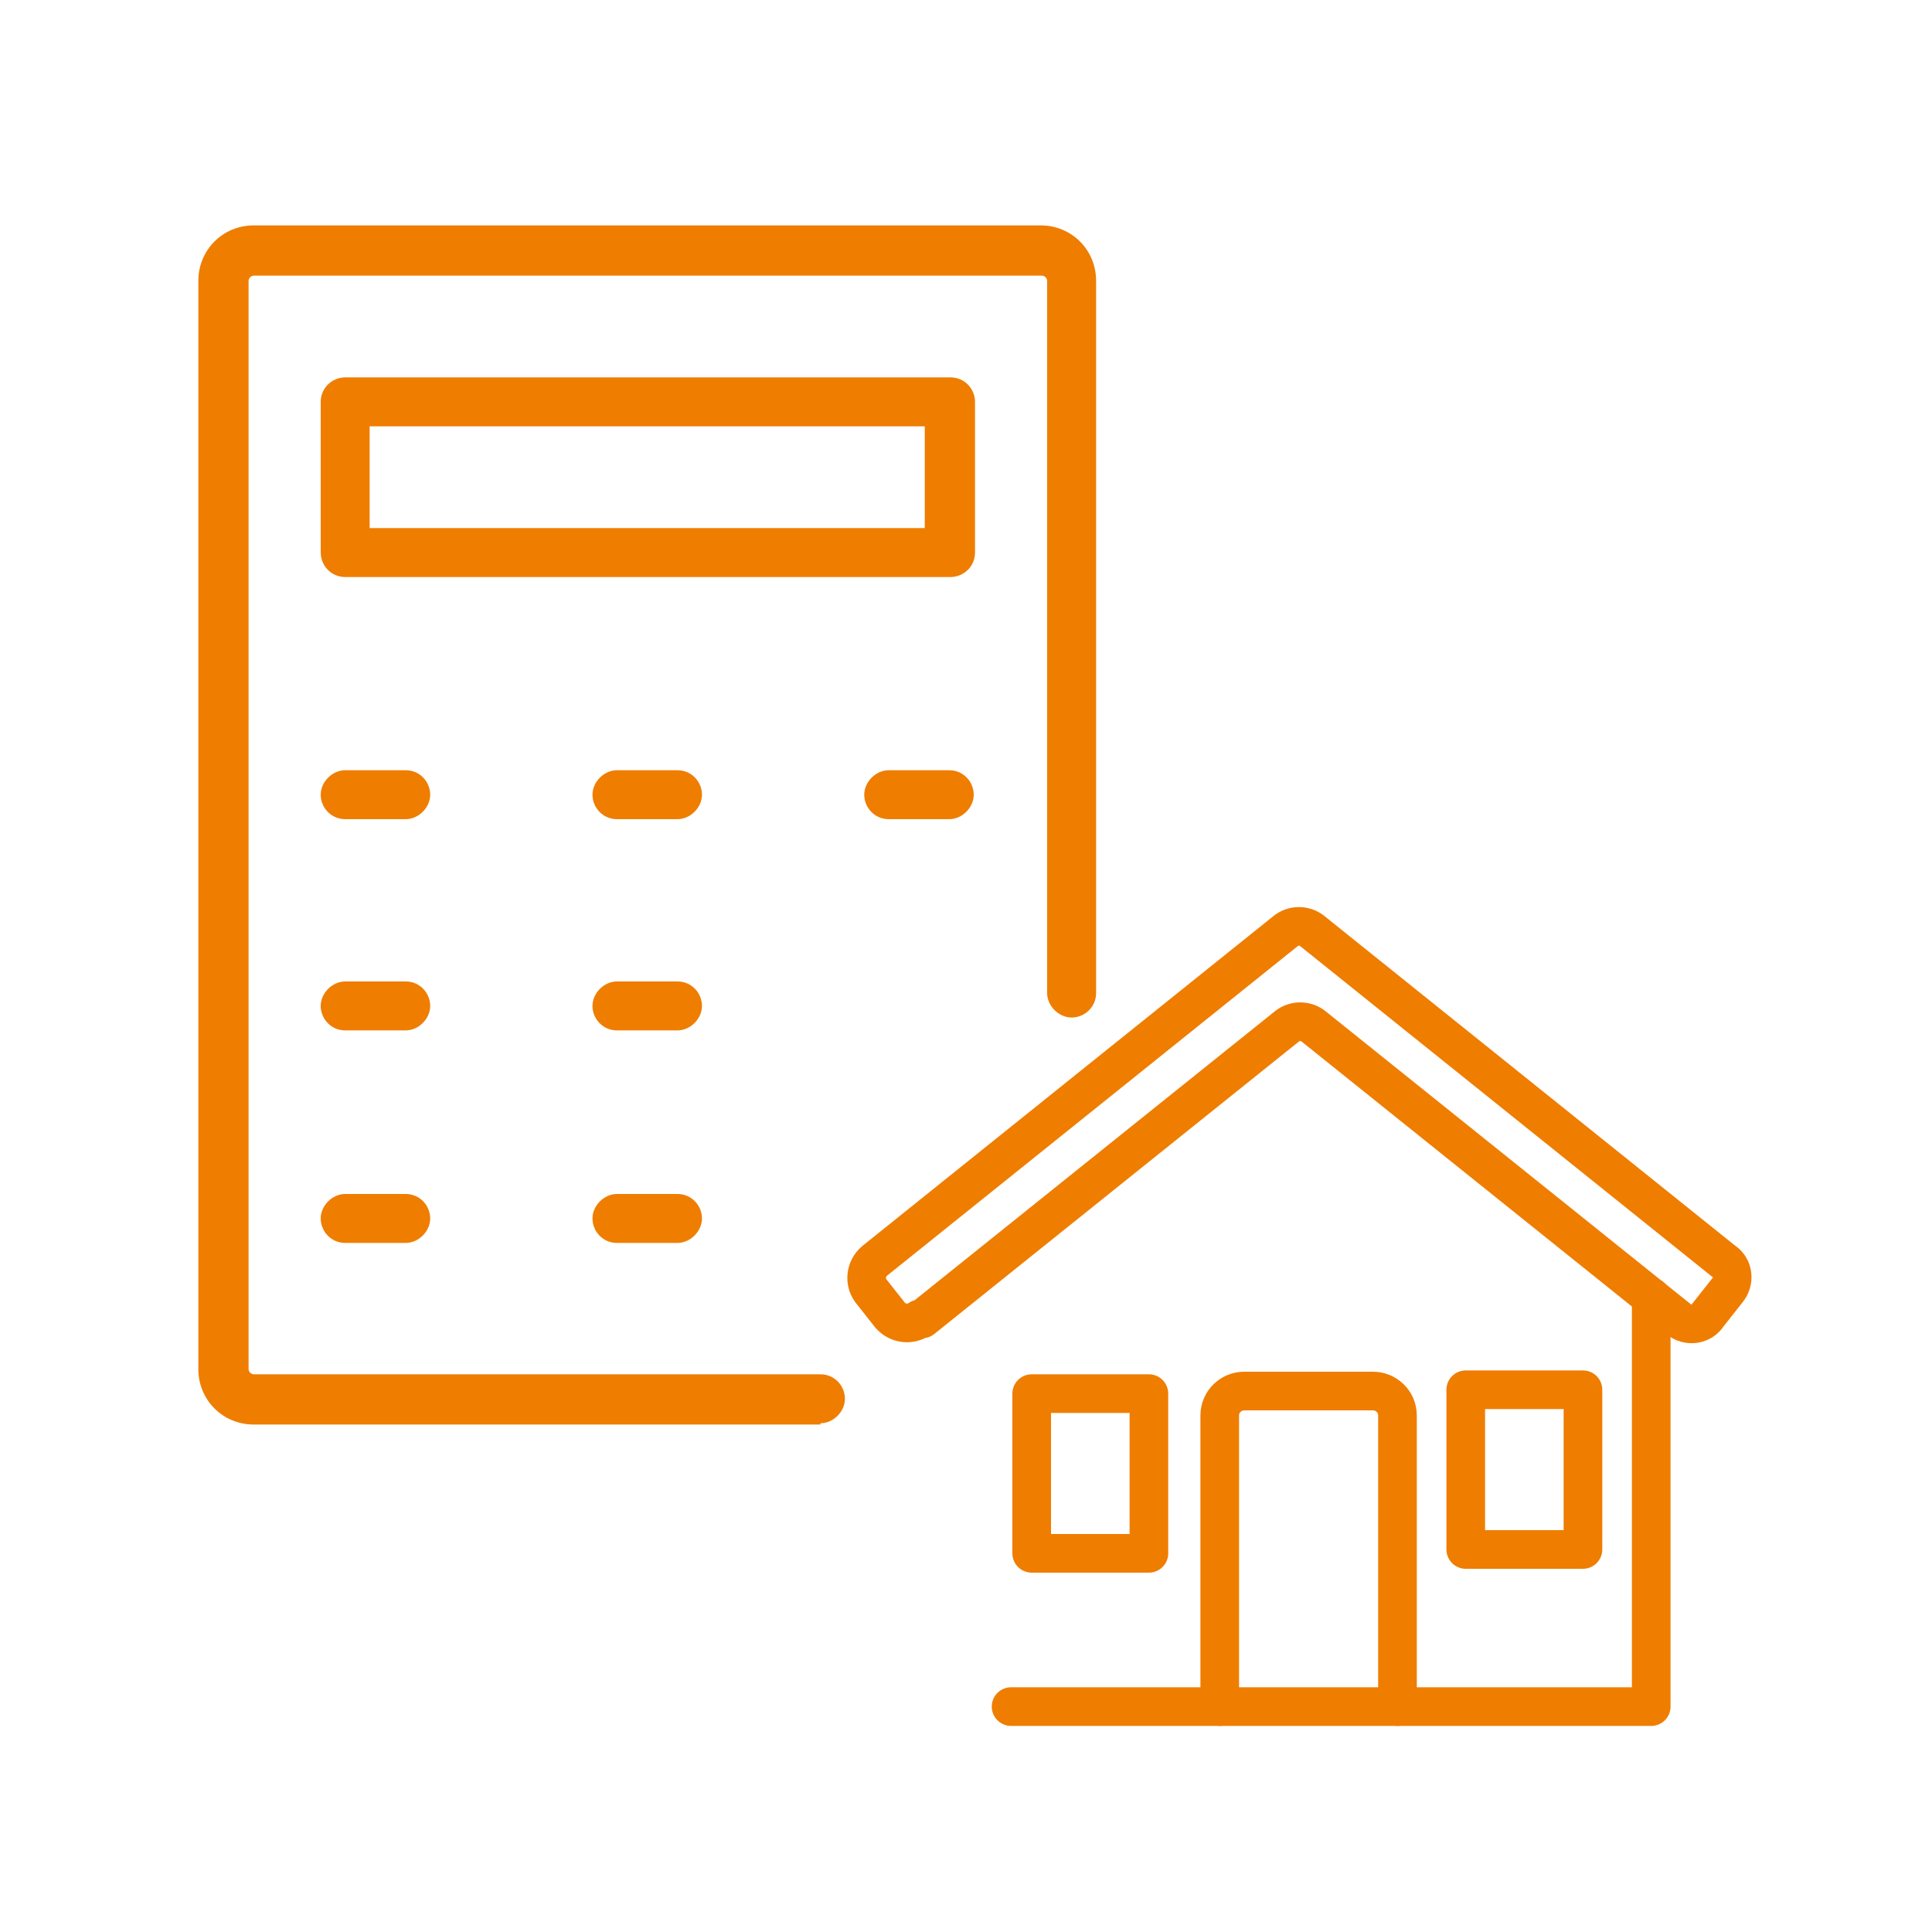
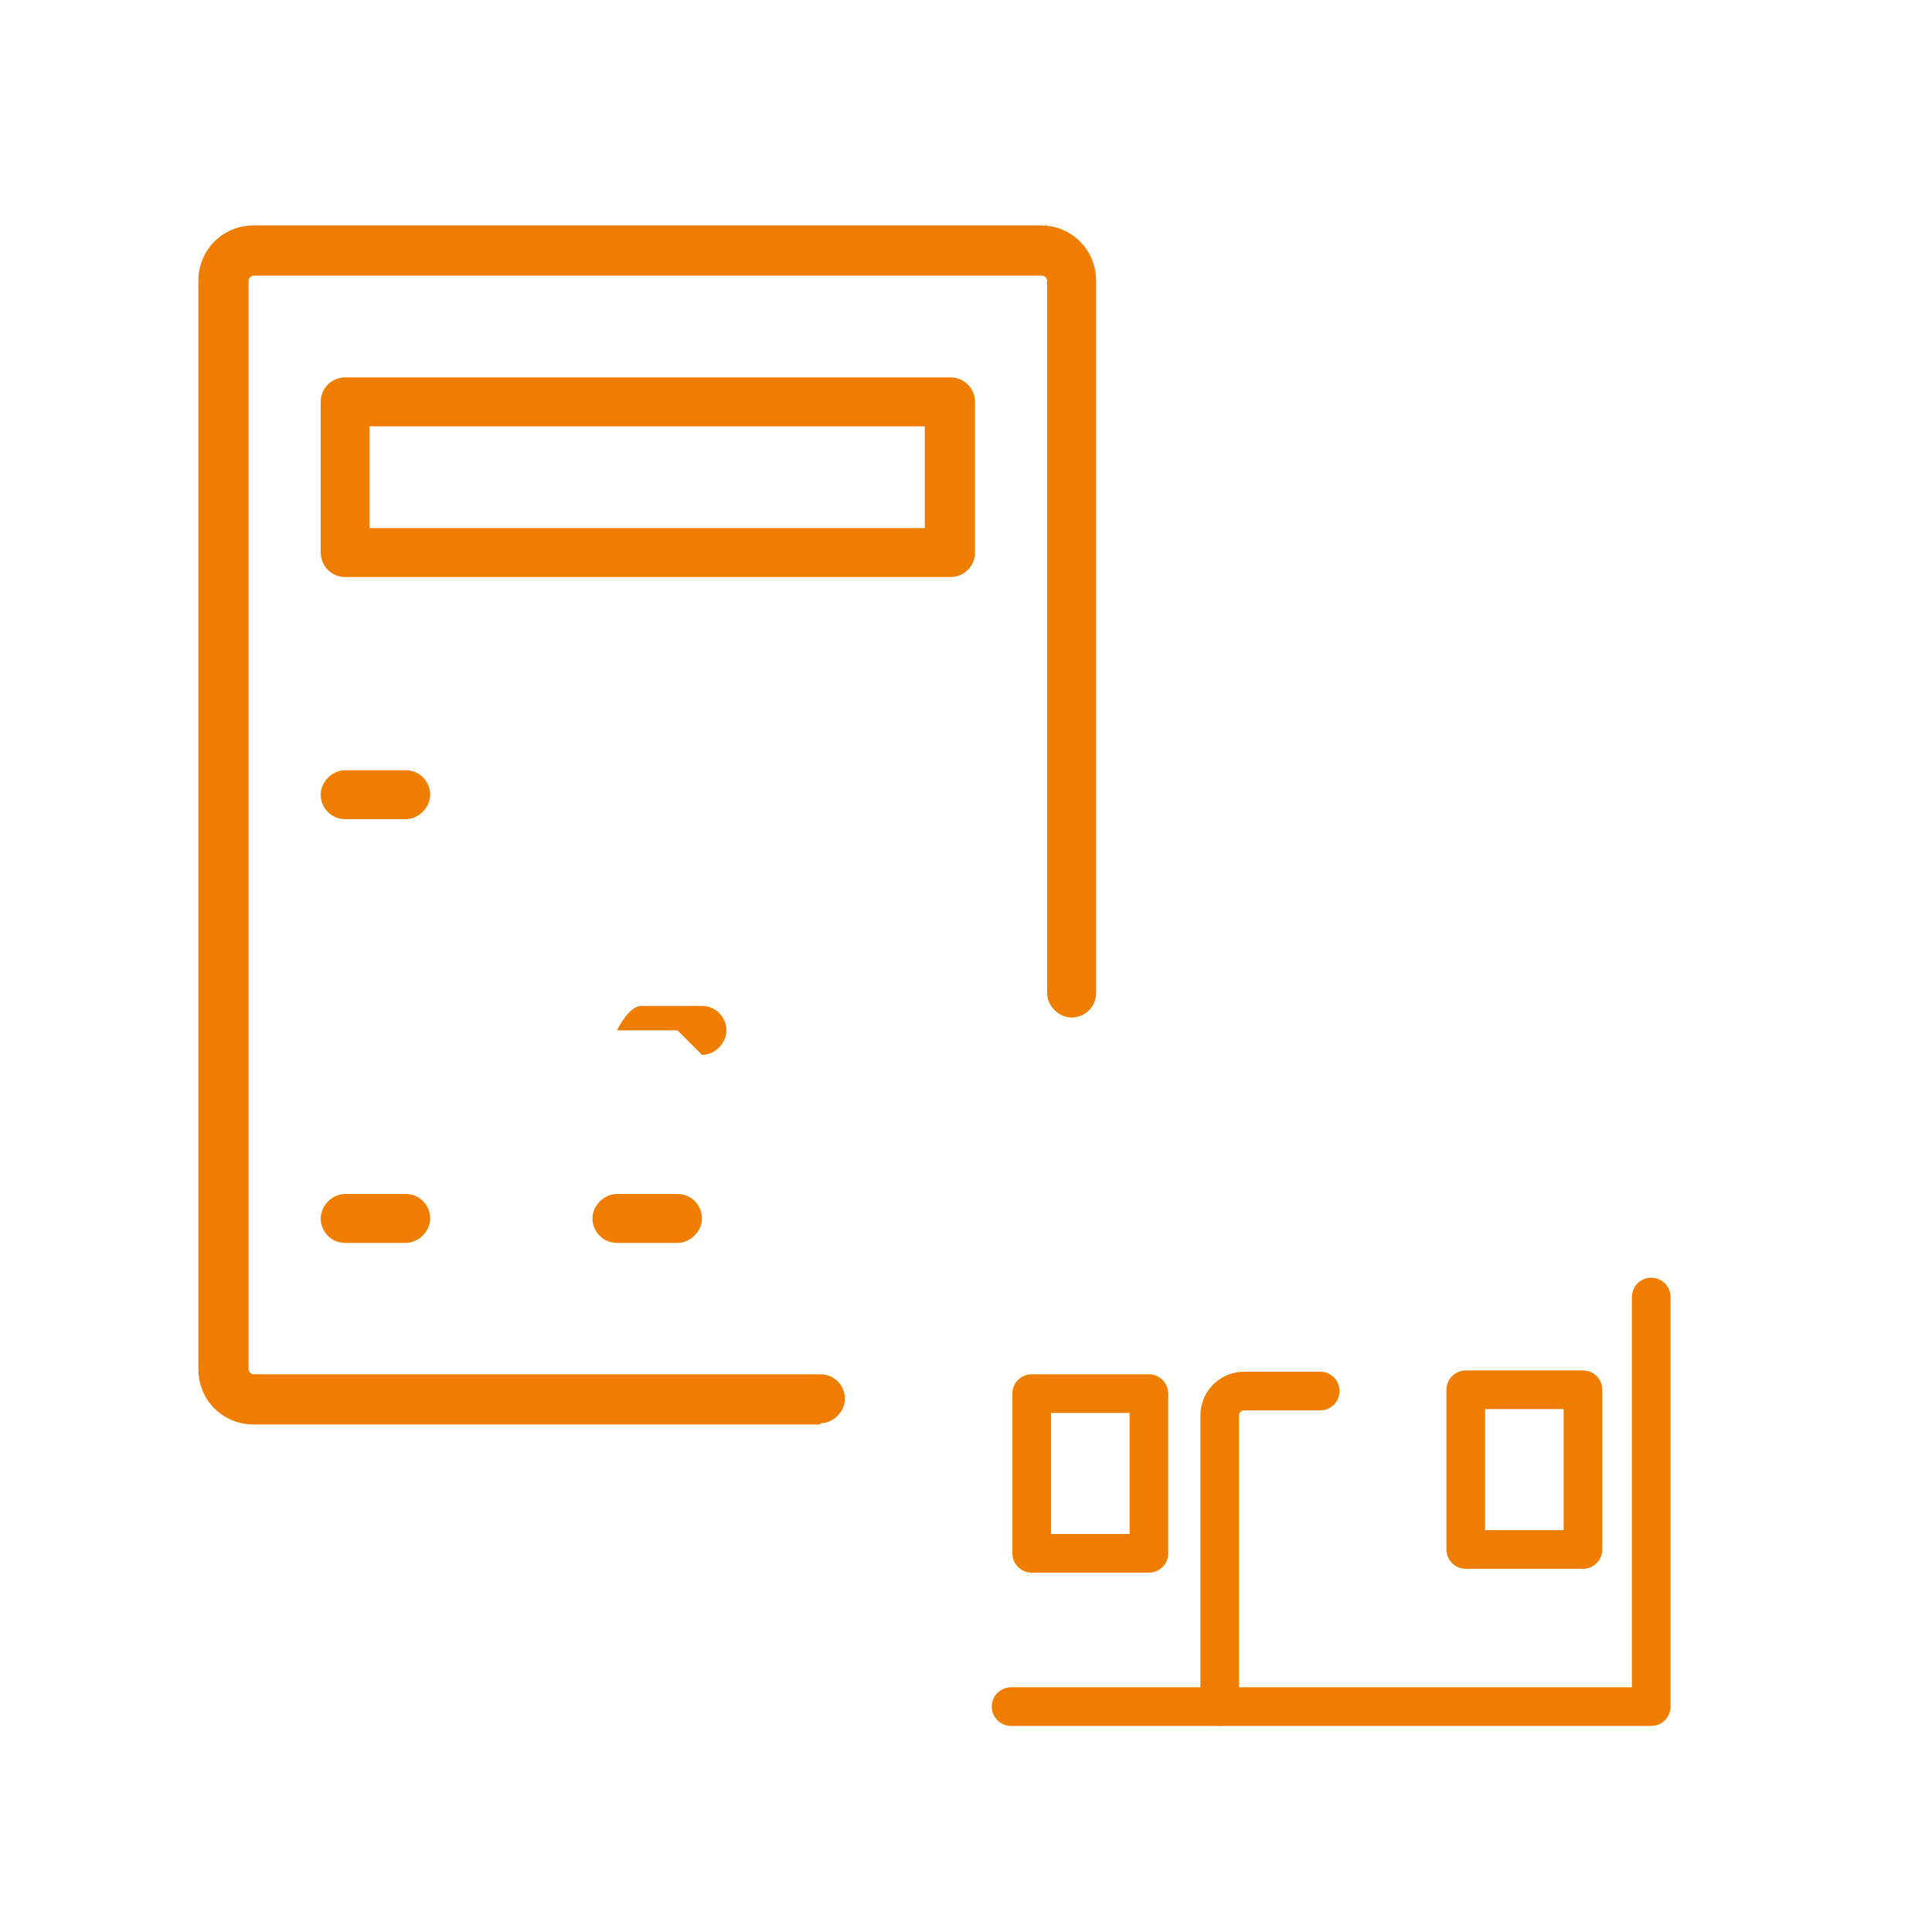
<svg xmlns="http://www.w3.org/2000/svg" id="uuid-5b794330-1a19-42dc-bef3-d4a2ef6e0cb5" viewBox="0 0 150 150" fill="current">
  <defs />
  <path d="M63.7,110.6H19.7c-2.4,0-4.3-1.9-4.3-4.3V21.8c0-2.4,1.9-4.3,4.3-4.3h61.1c2.4,0,4.3,1.9,4.3,4.3v55.3c0,1.1-.9,1.9-1.9,1.9s-1.9-.9-1.9-1.9V21.8c0-.2-.2-.4-.4-.4H19.7c-.2,0-.4.2-.4.4v84.5c0,.2.2.4.4.4h44c1.1,0,1.9.9,1.9,1.9s-.9,1.9-1.9,1.9v.1Z" style="fill: rgb(239, 125, 0);" />
  <path d="M73.7,44.8H26.8c-1.1,0-1.9-.9-1.9-1.9v-11.7c0-1.1.9-1.9,1.9-1.9h47c1.1,0,1.9.9,1.9,1.9v11.7c0,1.1-.9,1.9-1.9,1.9h-.1ZM28.7,41h43.1v-7.9H28.7v7.9Z" style="fill: rgb(239, 125, 0);" />
-   <path d="M73.7,63.6h-4.7c-1.1,0-1.9-.9-1.9-1.9s.9-1.9,1.9-1.9h4.7c1.1,0,1.9.9,1.9,1.9s-.9,1.9-1.9,1.9Z" style="fill: rgb(239, 125, 0);" />
-   <path d="M52.6,63.6h-4.7c-1.1,0-1.9-.9-1.9-1.9s.9-1.9,1.9-1.9h4.7c1.1,0,1.9.9,1.9,1.9s-.9,1.9-1.9,1.9Z" style="fill: rgb(239, 125, 0);" />
  <path d="M31.5,63.6h-4.7c-1.1,0-1.9-.9-1.9-1.9s.9-1.9,1.9-1.9h4.7c1.1,0,1.9.9,1.9,1.9s-.9,1.9-1.9,1.9Z" style="fill: rgb(239, 125, 0);" />
-   <path d="M52.6,80h-4.7c-1.1,0-1.9-.9-1.9-1.9s.9-1.9,1.9-1.9h4.7c1.1,0,1.9.9,1.9,1.9s-.9,1.9-1.9,1.9Z" style="fill: rgb(239, 125, 0);" />
-   <path d="M31.5,80h-4.7c-1.1,0-1.9-.9-1.9-1.9s.9-1.9,1.9-1.9h4.7c1.1,0,1.9.9,1.9,1.9s-.9,1.9-1.9,1.9Z" style="fill: rgb(239, 125, 0);" />
+   <path d="M52.6,80h-4.7s.9-1.9,1.9-1.9h4.7c1.1,0,1.9.9,1.9,1.9s-.9,1.9-1.9,1.9Z" style="fill: rgb(239, 125, 0);" />
  <path d="M52.6,96.5h-4.7c-1.1,0-1.9-.9-1.9-1.9s.9-1.9,1.9-1.9h4.7c1.1,0,1.9.9,1.9,1.9s-.9,1.9-1.9,1.9Z" style="fill: rgb(239, 125, 0);" />
  <path d="M31.5,96.5h-4.7c-1.1,0-1.9-.9-1.9-1.9s.9-1.9,1.9-1.9h4.7c1.1,0,1.9.9,1.9,1.9s-.9,1.9-1.9,1.9Z" style="fill: rgb(239, 125, 0);" />
  <polyline points="128.2 100.7 128.2 132.5 78.5 132.5" style="fill: none; stroke-linecap: round; stroke-linejoin: round; stroke-width: 3px; stroke: rgb(239, 125, 0);" />
-   <path d="M71.6,102.4l28.3-22.7c.6-.5,1.5-.5,2.1,0l28.3,22.7c.7.6,1.8.5,2.3-.3l1.5-1.9c.6-.7.5-1.8-.3-2.3l-31.9-25.6c-.6-.5-1.5-.5-2.1,0l-31.9,25.6c-.7.6-.8,1.6-.3,2.3l1.5,1.9c.6.7,1.6.8,2.3.3h.2Z" style="fill: none; stroke-linecap: round; stroke-linejoin: round; stroke-width: 3px; stroke: rgb(239, 125, 0);" />
-   <path d="M108.5,132.5v-22.6c0-1.1-.9-1.9-1.9-1.9h-5.9" style="fill: none; stroke-linecap: round; stroke-linejoin: round; stroke-width: 3px; stroke: rgb(239, 125, 0);" />
  <rect x="113.8" y="107.9" width="9.1" height="12.4" style="fill: none; stroke-linecap: round; stroke-linejoin: round; stroke-width: 3px; stroke: rgb(239, 125, 0);" />
  <rect x="80.1" y="108.2" width="9.1" height="12.4" style="stroke-linecap: round; stroke-linejoin: round; stroke-width: 3px; fill: rgba(239, 125, 0, 0); stroke: rgb(239, 125, 0);" />
  <path d="M94.7,132.5v-22.6c0-1.1.9-1.9,1.9-1.9h5.9" style="fill: none; stroke-linecap: round; stroke-linejoin: round; stroke-width: 3px; stroke: rgb(239, 125, 0);" />
</svg>